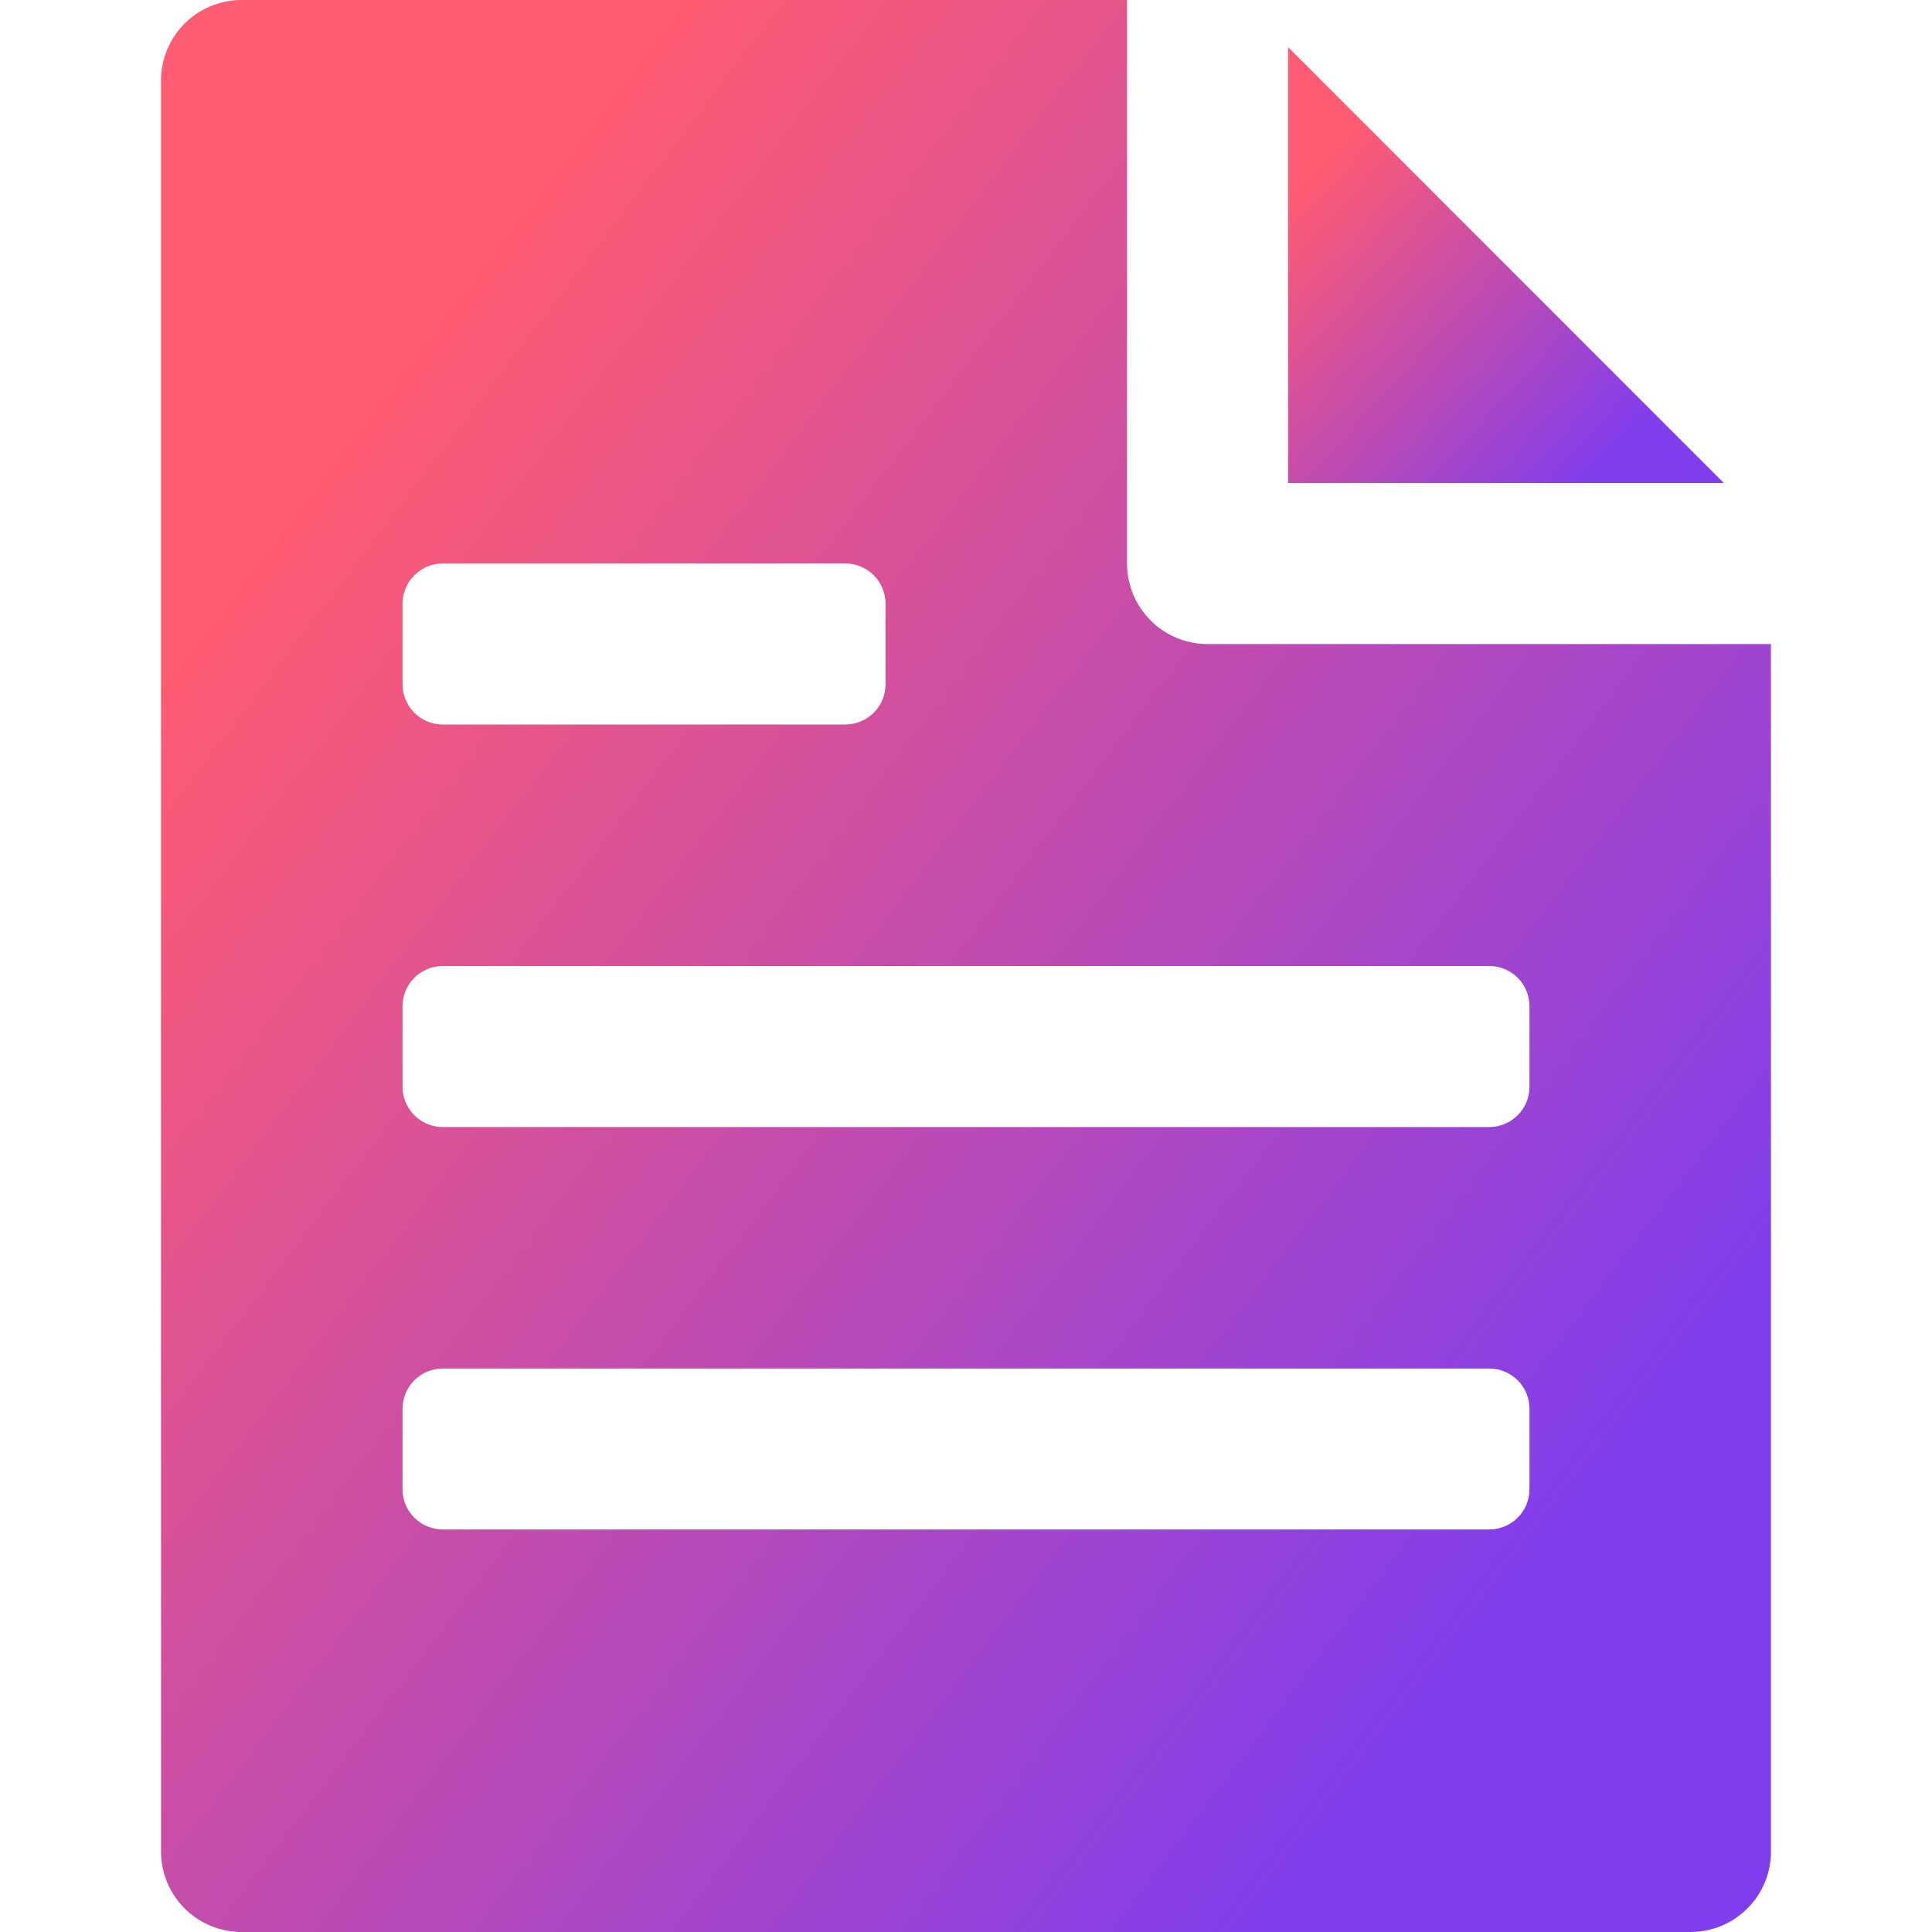
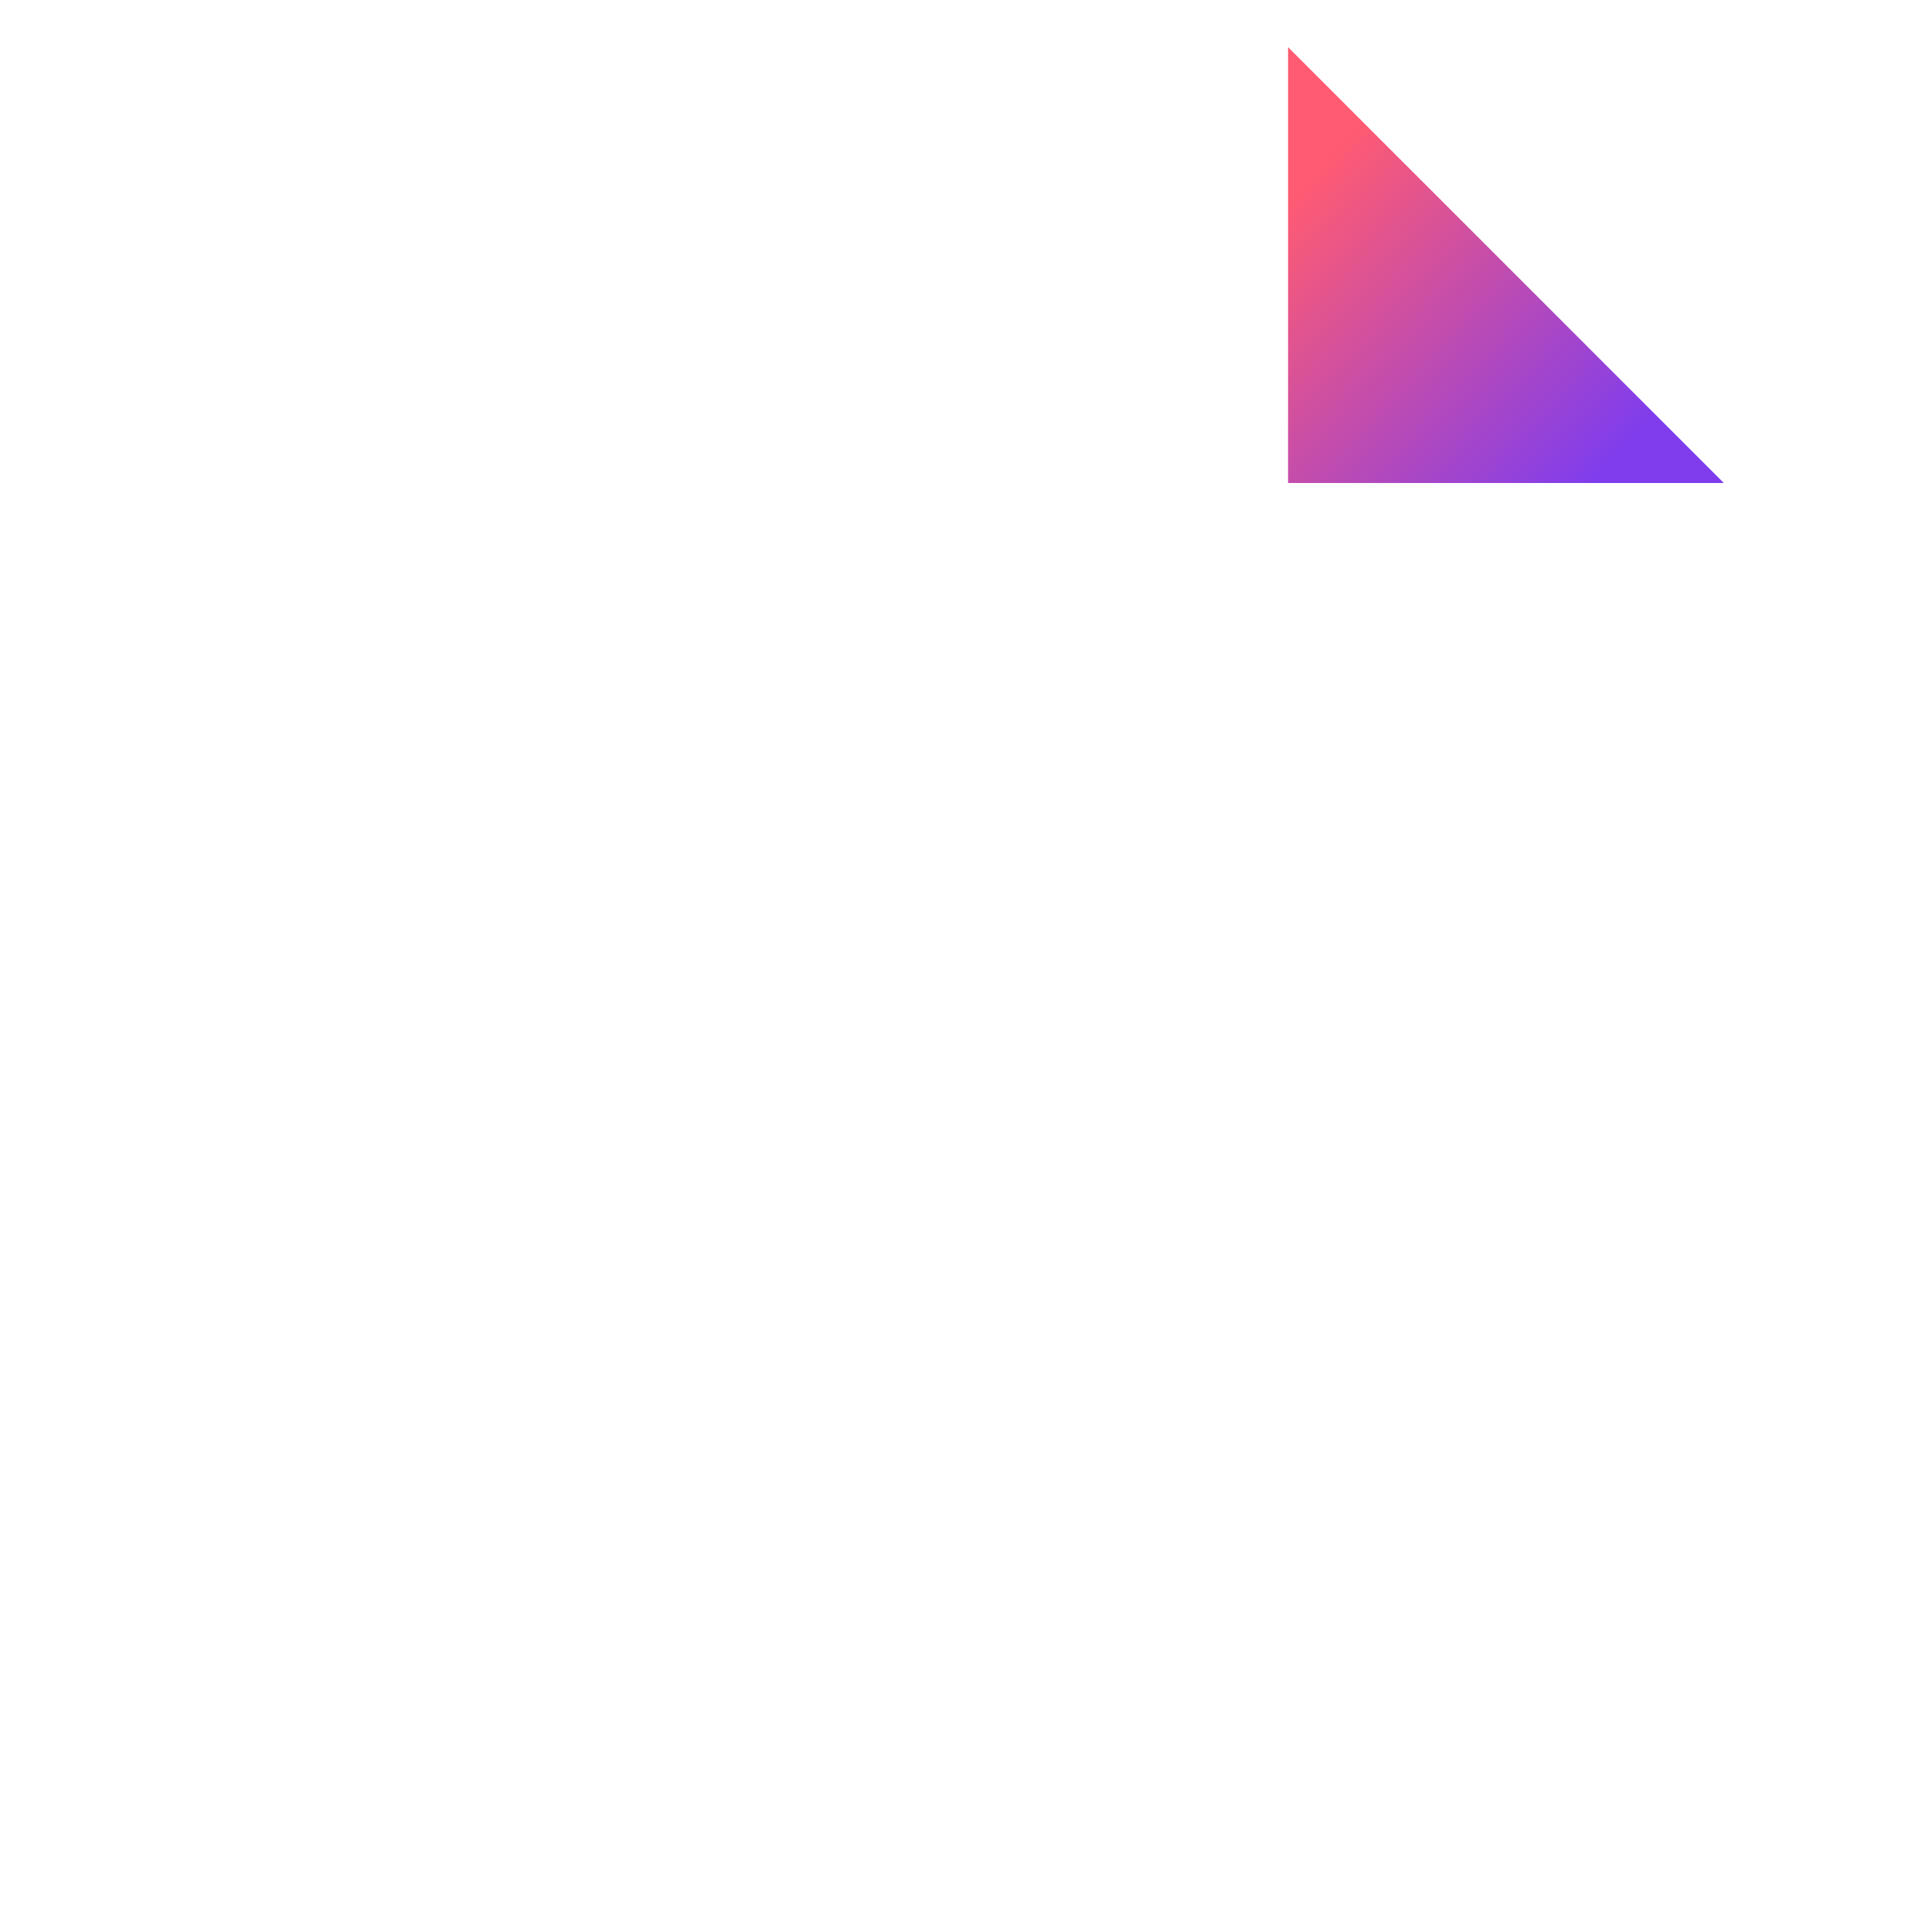
<svg xmlns="http://www.w3.org/2000/svg" width="20" height="20" viewBox="0 0 20 20" fill="none">
  <g clip-path="url(#clip0_62_1460)">
-     <path d="M11.667 0H2.5C2.279 0 2.067 0.088 1.911 0.244C1.755 0.4 1.667 0.612 1.667 0.833V19.167C1.667 19.388 1.755 19.6 1.911 19.756C2.067 19.912 2.279 20 2.5 20H17.5C17.721 20 17.933 19.912 18.089 19.756C18.246 19.6 18.333 19.388 18.333 19.167V6.667H12.5C12.279 6.667 12.067 6.579 11.911 6.423C11.755 6.266 11.667 6.054 11.667 5.833V0ZM4.583 14.167H15.417C15.527 14.167 15.633 14.211 15.711 14.289C15.79 14.367 15.833 14.473 15.833 14.583V15.417C15.833 15.527 15.79 15.633 15.711 15.711C15.633 15.789 15.527 15.833 15.417 15.833H4.583C4.473 15.833 4.367 15.789 4.289 15.711C4.211 15.633 4.167 15.527 4.167 15.417V14.583C4.167 14.473 4.211 14.367 4.289 14.289C4.367 14.211 4.473 14.167 4.583 14.167ZM4.583 10H15.417C15.527 10 15.633 10.044 15.711 10.122C15.79 10.2 15.833 10.306 15.833 10.417V11.25C15.833 11.361 15.79 11.466 15.711 11.545C15.633 11.623 15.527 11.667 15.417 11.667H4.583C4.473 11.667 4.367 11.623 4.289 11.545C4.211 11.466 4.167 11.361 4.167 11.25V10.417C4.167 10.306 4.211 10.2 4.289 10.122C4.367 10.044 4.473 10 4.583 10ZM8.75 7.5H4.583C4.473 7.5 4.367 7.456 4.289 7.378C4.211 7.3 4.167 7.194 4.167 7.083V6.25C4.167 6.139 4.211 6.034 4.289 5.955C4.367 5.877 4.473 5.833 4.583 5.833H8.75C8.861 5.833 8.967 5.877 9.045 5.955C9.123 6.034 9.167 6.139 9.167 6.25V7.083C9.167 7.194 9.123 7.3 9.045 7.378C8.967 7.456 8.861 7.5 8.75 7.5Z" fill="url(#paint0_linear_62_1460)" />
    <path d="M17.845 5H13.334V0.488L17.845 5Z" fill="url(#paint1_linear_62_1460)" />
  </g>
  <defs>
    <linearGradient id="paint0_linear_62_1460" x1="3.801" y1="4.268" x2="17.373" y2="14.595" gradientUnits="userSpaceOnUse">
      <stop stop-color="#FF5B72" />
      <stop offset="1" stop-color="#803DED" />
    </linearGradient>
    <linearGradient id="paint1_linear_62_1460" x1="13.911" y1="1.451" x2="17.075" y2="4.34" gradientUnits="userSpaceOnUse">
      <stop stop-color="#FF5B72" />
      <stop offset="1" stop-color="#803DED" />
    </linearGradient>
    <clipPath id="clip0_62_1460">
      <rect width="20" height="20" fill="white" />
    </clipPath>
  </defs>
</svg>